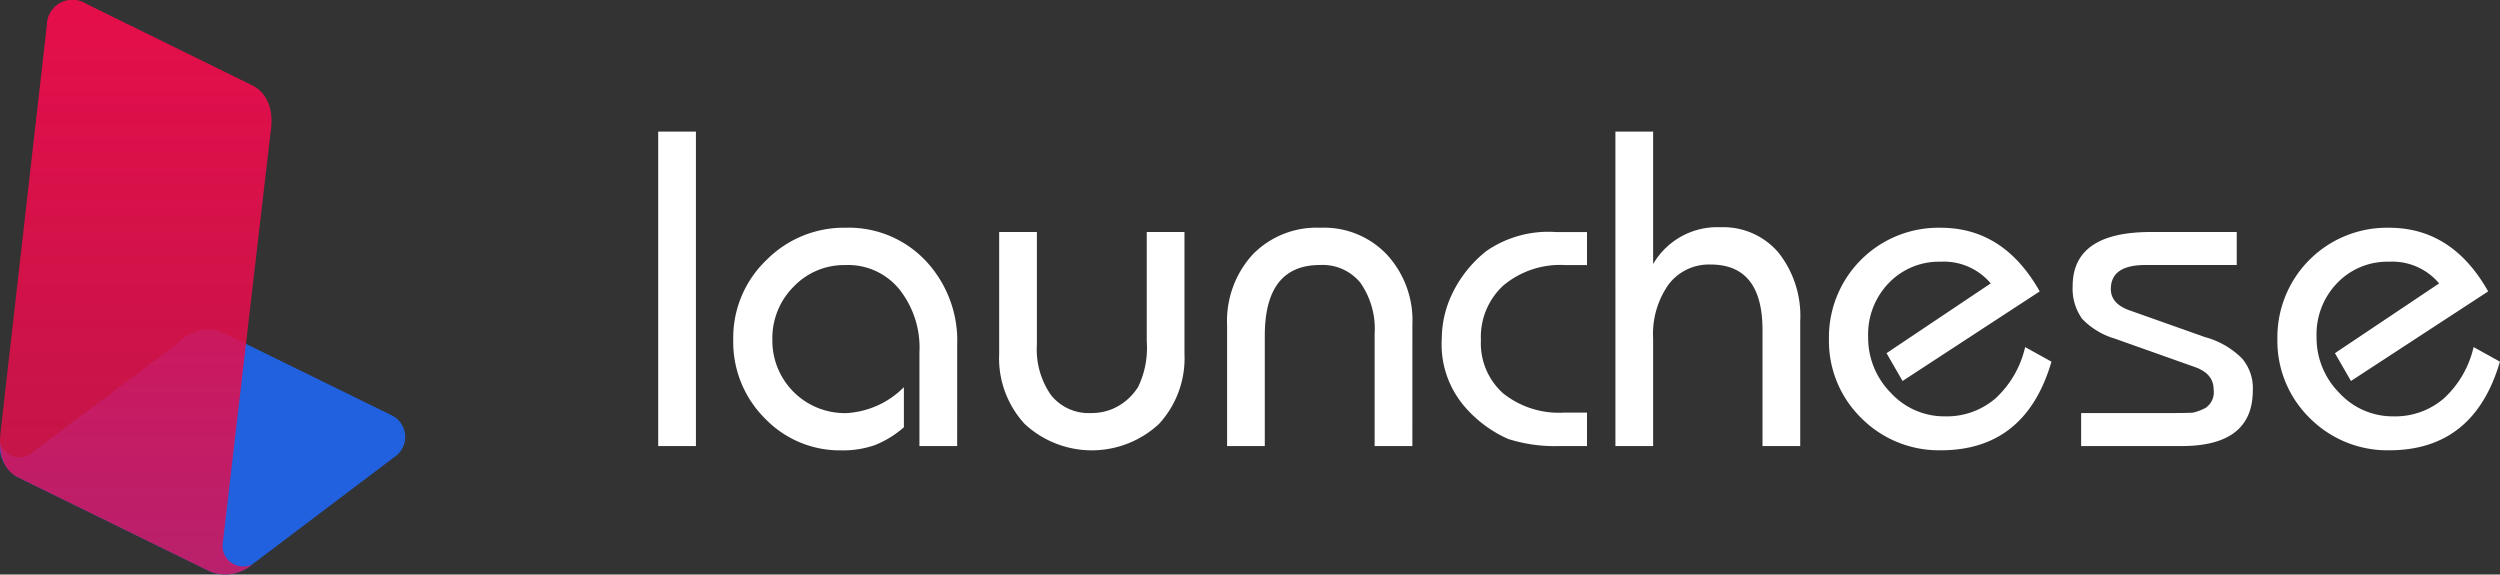
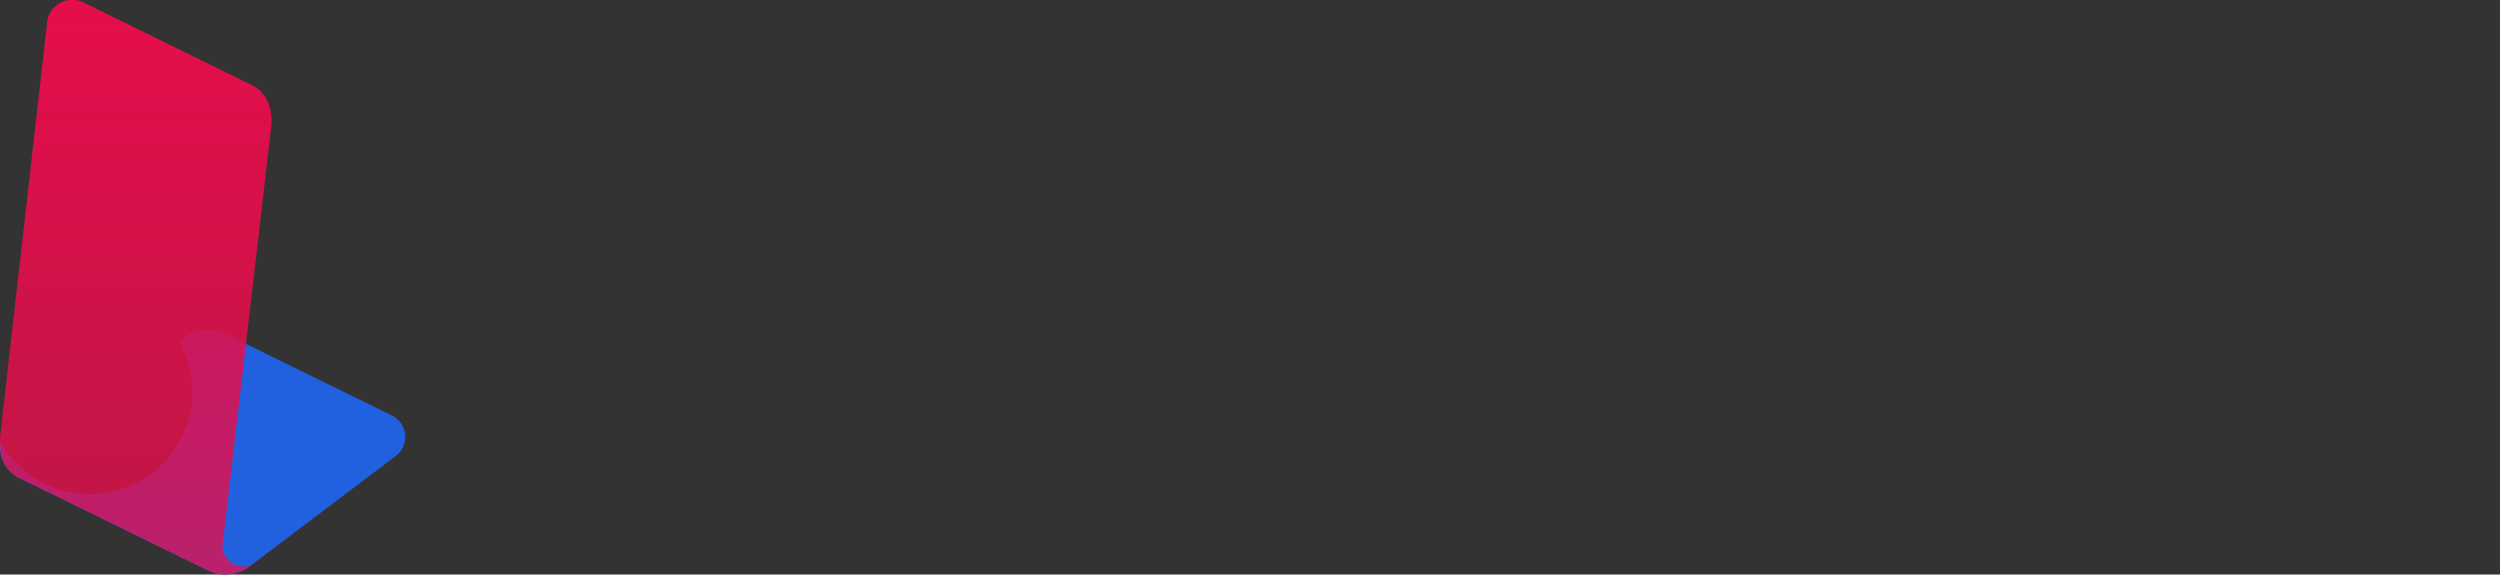
<svg xmlns="http://www.w3.org/2000/svg" width="190.126" height="43.692" viewBox="0 0 190.126 43.692">
  <rect x="0" y="0" width="190.126" height="43.692" fill="#333333" stroke="none" />
  <defs>
    <linearGradient id="linear-gradient" x1="0.5" x2="0.5" y2="1" gradientUnits="objectBoundingBox">
      <stop offset="0" stop-color="#e50e4b" />
      <stop offset="1" stop-color="#e50e4b" stop-opacity="0.776" />
    </linearGradient>
  </defs>
  <g id="Group_1" data-name="Group 1" transform="translate(-311 -113.471)">
    <g id="Group_1123" data-name="Group 1123">
-       <path id="Path_1" data-name="Path 1" d="M15.957,43.926a3.137,3.137,0,0,0,3.219-.526l11-8.309a1.83,1.83,0,0,0-.319-3L17.185,25.88a2.957,2.957,0,0,0-3.535.582L2.631,34.736A1.523,1.523,0,0,1,0,34.035a2.74,2.74,0,0,0,1.327,2.718Z" transform="translate(311 113)" fill="#2161e0" />
+       <path id="Path_1" data-name="Path 1" d="M15.957,43.926a3.137,3.137,0,0,0,3.219-.526l11-8.309a1.83,1.83,0,0,0-.319-3L17.185,25.88a2.957,2.957,0,0,0-3.535.582A1.523,1.523,0,0,1,0,34.035a2.74,2.74,0,0,0,1.327,2.718Z" transform="translate(311 113)" fill="#2161e0" />
      <path id="Path_2" data-name="Path 2" d="M16.957,41.66l3.63-31.2c.313-2.085-.624-3.133-1.411-3.5L6.562.761a1.948,1.948,0,0,0-3,1.621L.056,33.223c-.272,2.172.485,3.117,1.271,3.53l14.63,7.173a3.137,3.137,0,0,0,3.219-.526A1.574,1.574,0,0,1,16.957,41.66Z" transform="translate(311 113)" fill="url(#linear-gradient)" />
    </g>
-     <path id="Path_3" data-name="Path 3" d="M52.925,34.393H50.057V10.477h2.868Zm19.867,0H69.924V27.258a7.116,7.116,0,0,0-1.542-4.8,5.016,5.016,0,0,0-4.087-1.829,5.306,5.306,0,0,0-3.944,1.649,5.528,5.528,0,0,0-1.613,4.016,5.512,5.512,0,0,0,5.629,5.594,6.681,6.681,0,0,0,4.374-1.972v3.048a7.549,7.549,0,0,1-2.223,1.363,7.282,7.282,0,0,1-2.51.394,7.9,7.9,0,0,1-5.844-2.438,8.2,8.2,0,0,1-2.4-5.988A8.156,8.156,0,0,1,58.235,20.3a8.3,8.3,0,0,1,6.1-2.51,8.033,8.033,0,0,1,6.06,2.51,8.856,8.856,0,0,1,2.4,6.382ZM87.211,18.115h2.868v9.251a7.372,7.372,0,0,1-1.936,5.343,7.5,7.5,0,0,1-10.219,0,7.372,7.372,0,0,1-1.936-5.343V18.115h2.868v8.569a6.056,6.056,0,0,0,1.076,3.837,3.658,3.658,0,0,0,3.048,1.362,4.038,4.038,0,0,0,2.008-.5,4.3,4.3,0,0,0,1.578-1.506,6.833,6.833,0,0,0,.645-3.442Zm20.2,16.279h-2.869V25.859a6.121,6.121,0,0,0-1.075-3.872,3.7,3.7,0,0,0-3.084-1.362q-4.195,0-4.195,5.378v8.39H93.321V25.214a7.5,7.5,0,0,1,1.936-5.378,6.778,6.778,0,0,1,5.163-2.044,6.575,6.575,0,0,1,5.056,2.044,7.375,7.375,0,0,1,1.936,5.343Zm13.281-2.546v2.546h-2.116a11.7,11.7,0,0,1-3.872-.538,9.315,9.315,0,0,1-3.263-2.4,7.246,7.246,0,0,1-1.793-5.235,7.975,7.975,0,0,1,.825-3.478,9.186,9.186,0,0,1,2.581-3.191,8.3,8.3,0,0,1,5.271-1.434h2.367v2.51h-1.685a6.73,6.73,0,0,0-4.662,1.542,5.306,5.306,0,0,0-1.721,4.159,5.1,5.1,0,0,0,1.685,4.052,6.8,6.8,0,0,0,4.626,1.47Zm16.216,2.546h-2.868V25.573q0-4.984-3.945-4.984a3.847,3.847,0,0,0-3.191,1.506,6.507,6.507,0,0,0-1.183,4.123v8.175h-2.868V10.477h2.868V20.553a5.635,5.635,0,0,1,5.127-2.8,5.5,5.5,0,0,1,4.411,1.936,7.753,7.753,0,0,1,1.649,5.2Zm17.1-7.53,2.008,1.111q-1.973,6.741-8.426,6.741a8.337,8.337,0,0,1-6.024-2.438,8.2,8.2,0,0,1-2.474-6.024,8.329,8.329,0,0,1,8.5-8.462q4.8,0,7.529,4.84L144.69,29.445l-1.219-2.115,7.924-5.307a4.656,4.656,0,0,0-3.8-1.649,5.288,5.288,0,0,0-3.944,1.613,5.606,5.606,0,0,0-1.578,4.088,5.951,5.951,0,0,0,1.721,4.267,5.515,5.515,0,0,0,4.124,1.793,5.669,5.669,0,0,0,3.836-1.363A7.586,7.586,0,0,0,154.013,26.863Zm4.263,7.53v-2.51h6.777q1.4,0,1.757-.036a3.967,3.967,0,0,0,.932-.358,1.435,1.435,0,0,0,.61-1.4q0-1.219-1.47-1.721l-6.06-2.151a5.627,5.627,0,0,1-2.474-1.506,3.952,3.952,0,0,1-.717-2.474q0-4.123,5.952-4.123h6.526v2.51h-6.956q-2.617,0-2.618,1.829,0,1.147,1.506,1.649l5.665,2.008a6.282,6.282,0,0,1,2.8,1.614,3.461,3.461,0,0,1,.825,2.438q0,4.231-5.414,4.231Zm29.842-7.53,2.008,1.111q-1.973,6.741-8.426,6.741a8.337,8.337,0,0,1-6.024-2.438,8.2,8.2,0,0,1-2.474-6.024,8.329,8.329,0,0,1,8.5-8.462q4.8,0,7.529,4.84l-10.434,6.813-1.219-2.115,7.924-5.307a4.656,4.656,0,0,0-3.8-1.649,5.288,5.288,0,0,0-3.944,1.613,5.606,5.606,0,0,0-1.578,4.088,5.951,5.951,0,0,0,1.721,4.267,5.515,5.515,0,0,0,4.123,1.793,5.67,5.67,0,0,0,3.837-1.363A7.586,7.586,0,0,0,188.118,26.863Z" transform="translate(311 113)" fill="#fff" />
  </g>
</svg>